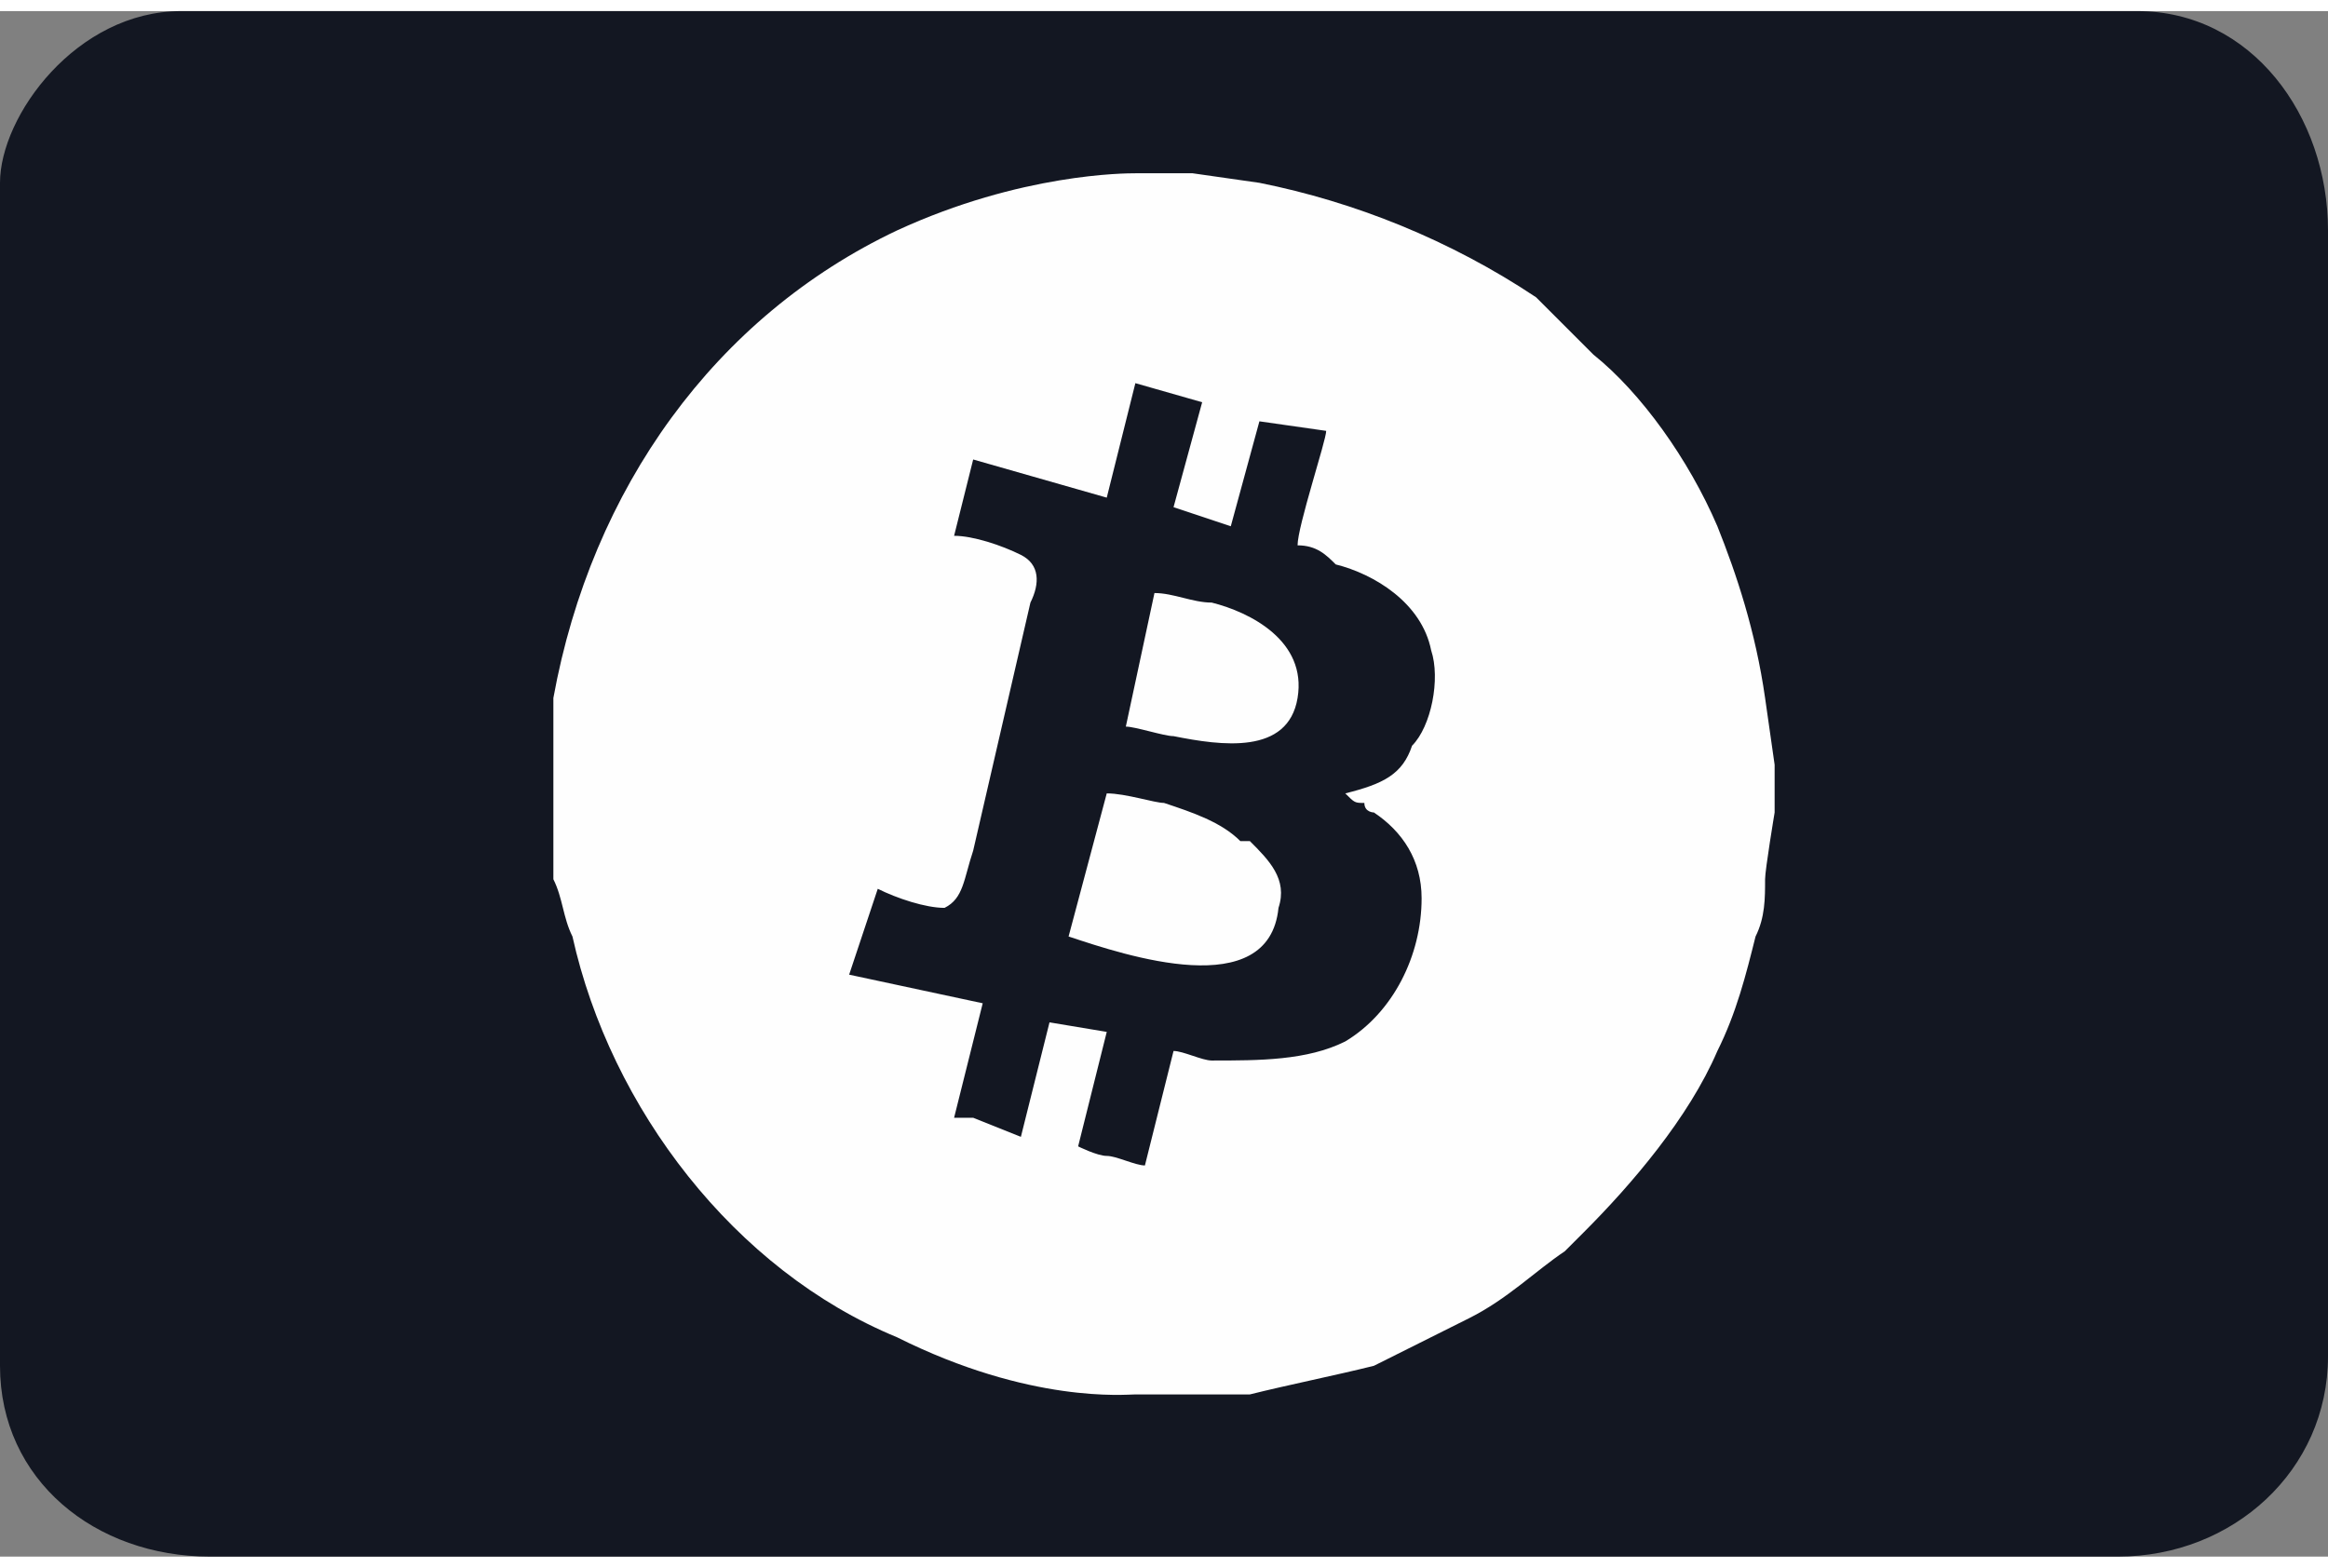
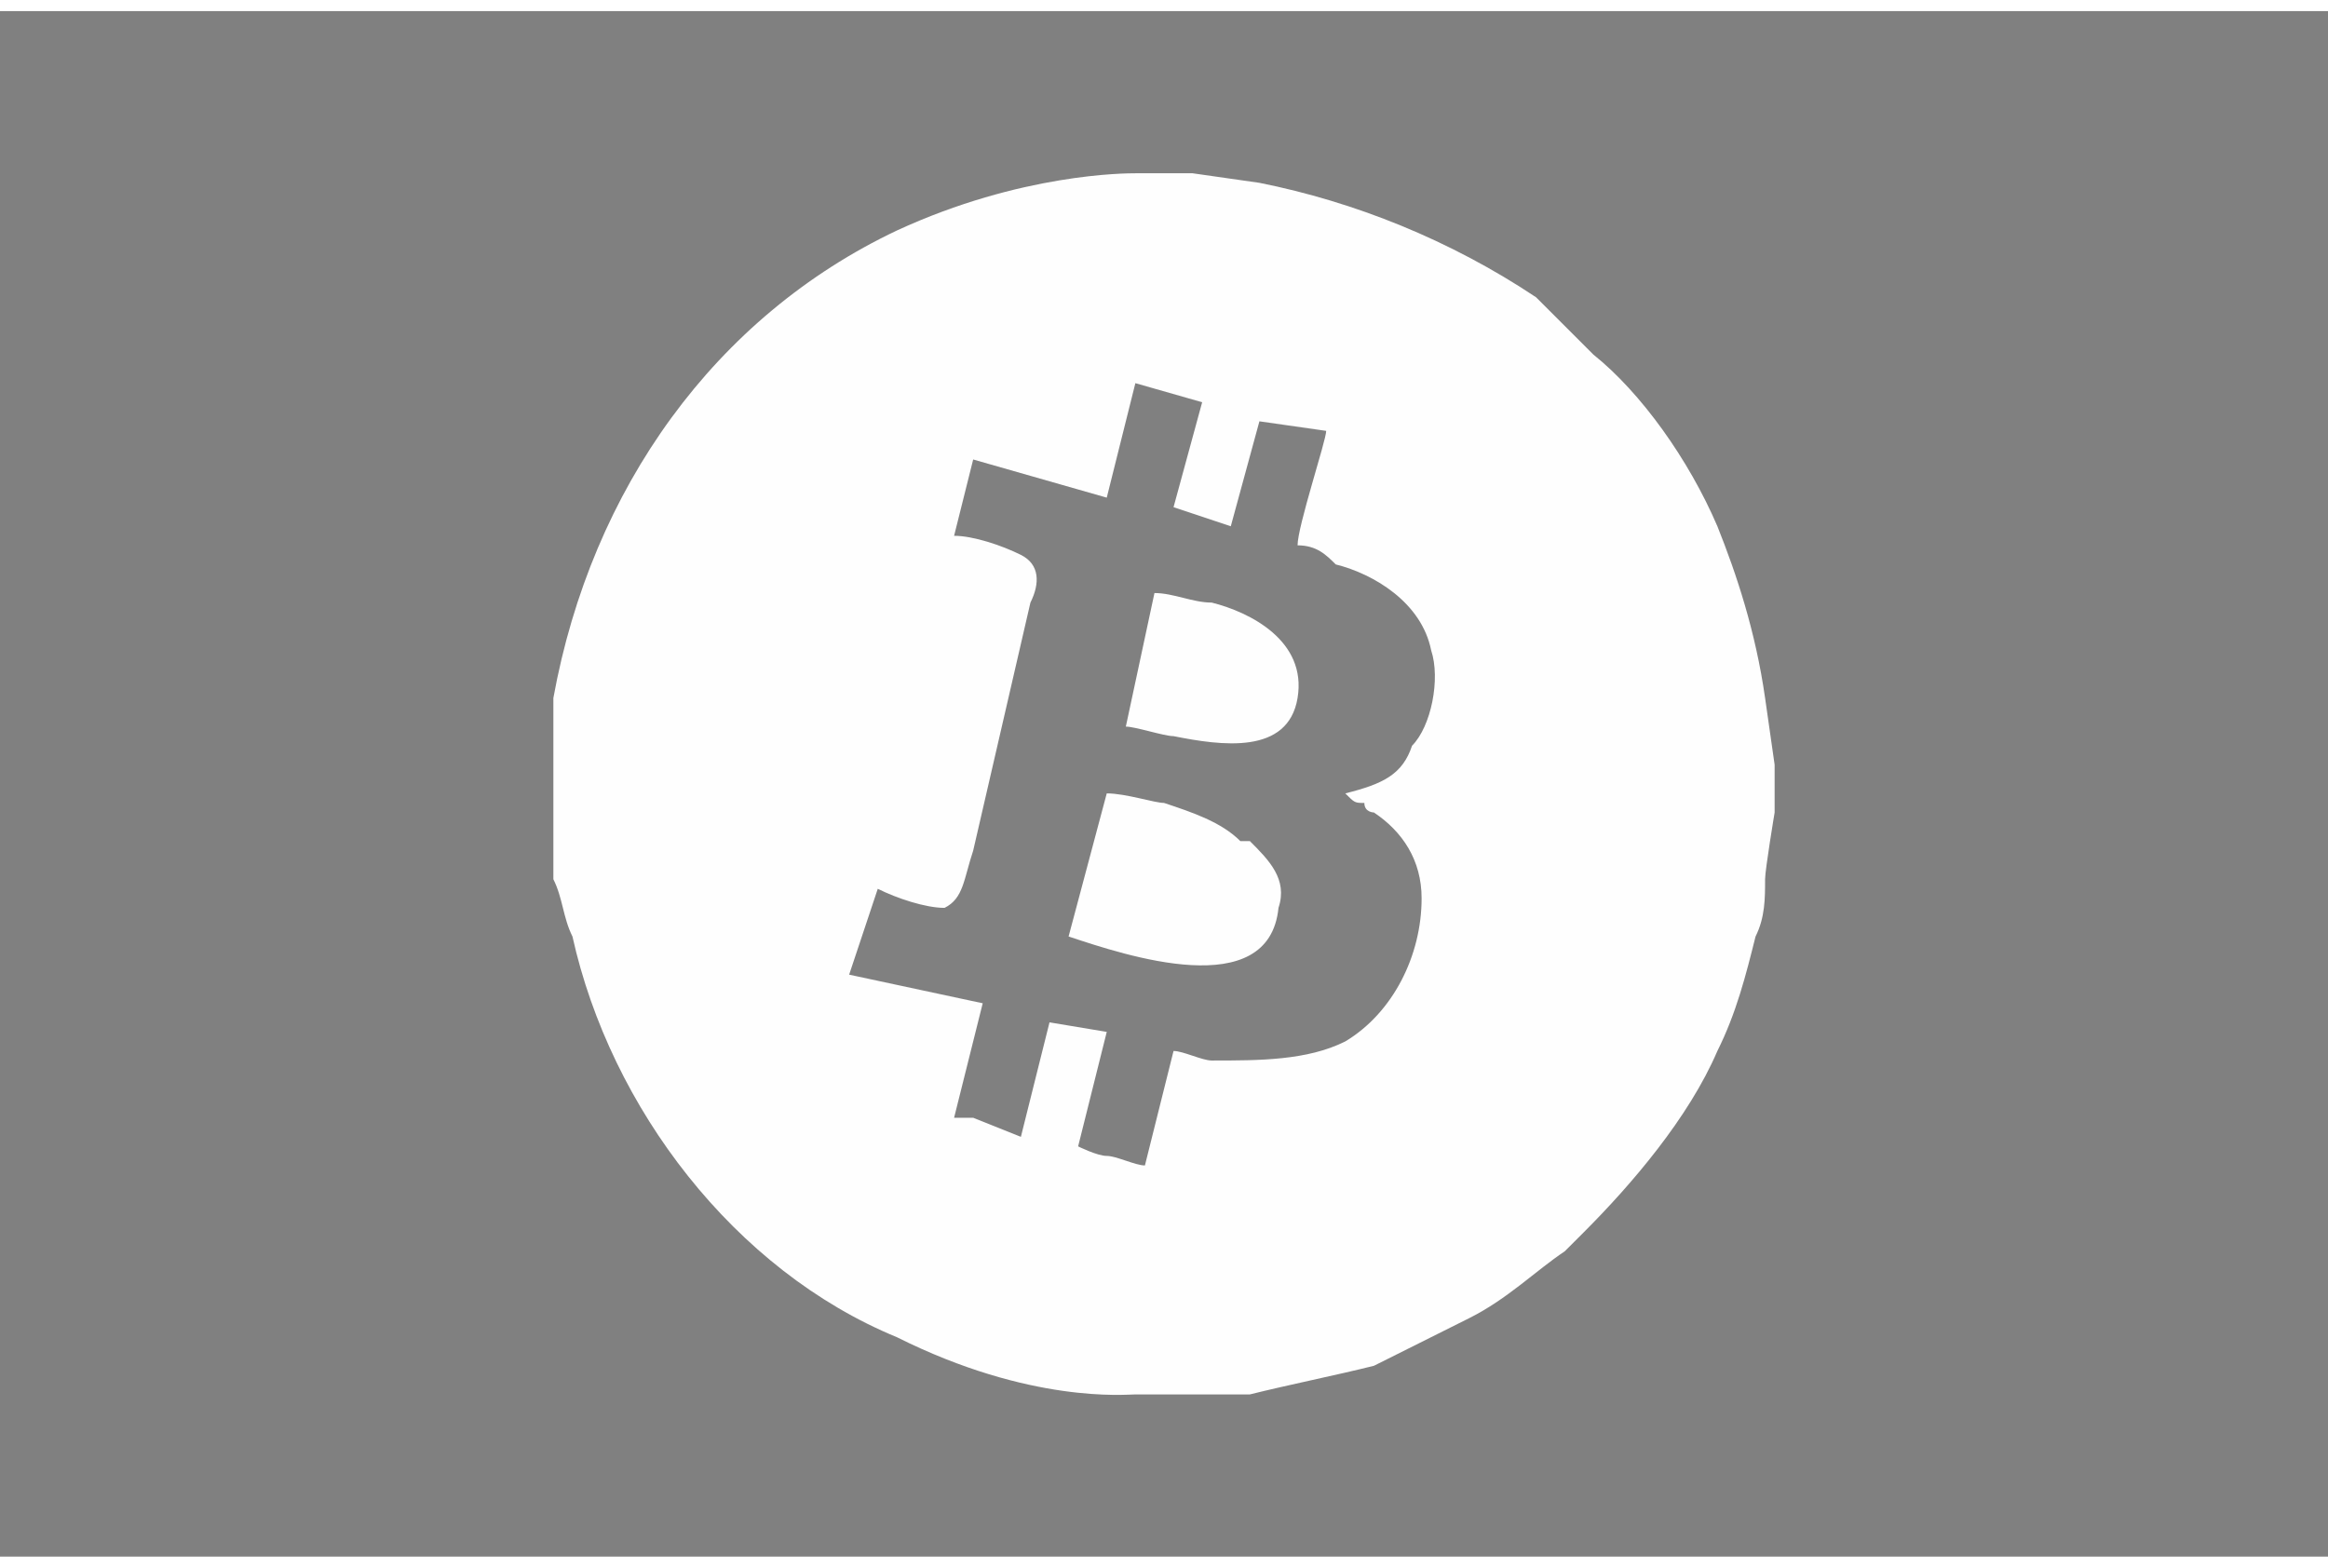
<svg xmlns="http://www.w3.org/2000/svg" xml:space="preserve" width="49px" height="33px" style="shape-rendering:geometricPrecision; text-rendering:geometricPrecision; image-rendering:optimizeQuality; fill-rule:evenodd; clip-rule:evenodd" viewBox="0 0 2.44 1.62">
  <rect x="0" y="0" width="2.44" height="1.62" fill="#808080" stroke="none" />
  <defs>
    <style type="text/css">
   
    .fil0 {fill:#131722}
    .fil1 {fill:#FEFEFE}
   
  </style>
  </defs>
  <g id="Capa_x0020_1">
-     <path class="fil0" d="M0 0.18l0 1.24c0,0.12 0.1,0.2 0.22,0.2l2 0c0.12,0 0.22,-0.09 0.22,-0.21l0 -1.18c0,-0.12 -0.08,-0.23 -0.2,-0.23l-2.05 0c-0.11,0 -0.19,0.11 -0.19,0.18l0 0z" />
    <path class="fil1" d="M0.58 0.79l0 0.05c0,0 0,0.06 0,0.07 0.01,0.02 0.01,0.04 0.02,0.06 0.04,0.18 0.17,0.35 0.34,0.42 0.14,0.07 0.24,0.06 0.25,0.06l0.06 0c0,0 0.06,0 0.06,0 0.04,-0.01 0.09,-0.02 0.13,-0.03 0.04,-0.02 0.06,-0.03 0.1,-0.05 0.04,-0.02 0.07,-0.05 0.1,-0.07l0.01 -0.01c0.01,-0.01 0.01,-0.01 0.01,-0.01 0.05,-0.05 0.11,-0.12 0.14,-0.19 0.02,-0.04 0.03,-0.08 0.04,-0.12 0.01,-0.02 0.01,-0.04 0.01,-0.06 0,-0.01 0.01,-0.07 0.01,-0.07l0 -0.05c0,0 -0.01,-0.07 -0.01,-0.07 -0.01,-0.07 -0.03,-0.13 -0.05,-0.18 -0.03,-0.07 -0.08,-0.14 -0.13,-0.18 -0.02,-0.02 -0.04,-0.04 -0.06,-0.06 -0.09,-0.06 -0.19,-0.1 -0.29,-0.12l-0.07 -0.01 -0.06 0c-0.01,0 -0.12,0 -0.25,0.06 -0.19,0.09 -0.32,0.27 -0.36,0.49 0,0.01 0,0.06 0,0.07l0 0zm0.58 -0.28l-0.14 -0.04 -0.02 0.08c0.02,0 0.05,0.01 0.07,0.02 0.02,0.01 0.02,0.03 0.01,0.05l-0.06 0.26c-0.01,0.03 -0.01,0.05 -0.03,0.06 -0.02,0 -0.05,-0.01 -0.07,-0.02l-0.03 0.09 0.14 0.03 -0.03 0.12c0,0 0,0 0,0 0,0 0,0 0.01,0 0,0 0,0 0,0 0,0 0.01,0 0.01,0l0.05 0.02 0.03 -0.12 0.06 0.01 -0.03 0.12c0,0 0.02,0.01 0.03,0.01 0.01,0 0.03,0.01 0.04,0.01l0.03 -0.12c0.01,0 0.03,0.01 0.04,0.01 0.05,0 0.1,0 0.14,-0.02 0.05,-0.03 0.08,-0.09 0.08,-0.15 0,-0.04 -0.02,-0.07 -0.05,-0.09 0,0 -0.01,0 -0.01,-0.01 -0.01,0 -0.01,0 -0.02,-0.01 0.04,-0.01 0.06,-0.02 0.07,-0.05 0.02,-0.02 0.03,-0.07 0.02,-0.1 -0.01,-0.05 -0.06,-0.08 -0.1,-0.09 -0.01,-0.01 -0.02,-0.02 -0.04,-0.02 0,-0.02 0.03,-0.11 0.03,-0.12l-0.07 -0.01 -0.03 0.11 -0.06 -0.02 0.03 -0.11 -0.07 -0.02 -0.03 0.12 0 0zm-0.04 0.46c0.06,0.02 0.21,0.07 0.22,-0.03 0.01,-0.03 -0.01,-0.05 -0.03,-0.07 0,0 0,0 -0.01,0 -0.02,-0.02 -0.05,-0.03 -0.08,-0.04 -0.01,0 -0.04,-0.01 -0.06,-0.01l-0.04 0.15 0 0zm0.06 -0.22c0.01,0 0.04,0.01 0.05,0.01 0.05,0.01 0.12,0.02 0.13,-0.04 0.01,-0.06 -0.05,-0.09 -0.09,-0.1 -0.02,0 -0.04,-0.01 -0.06,-0.01l-0.03 0.14z" />
  </g>
</svg>